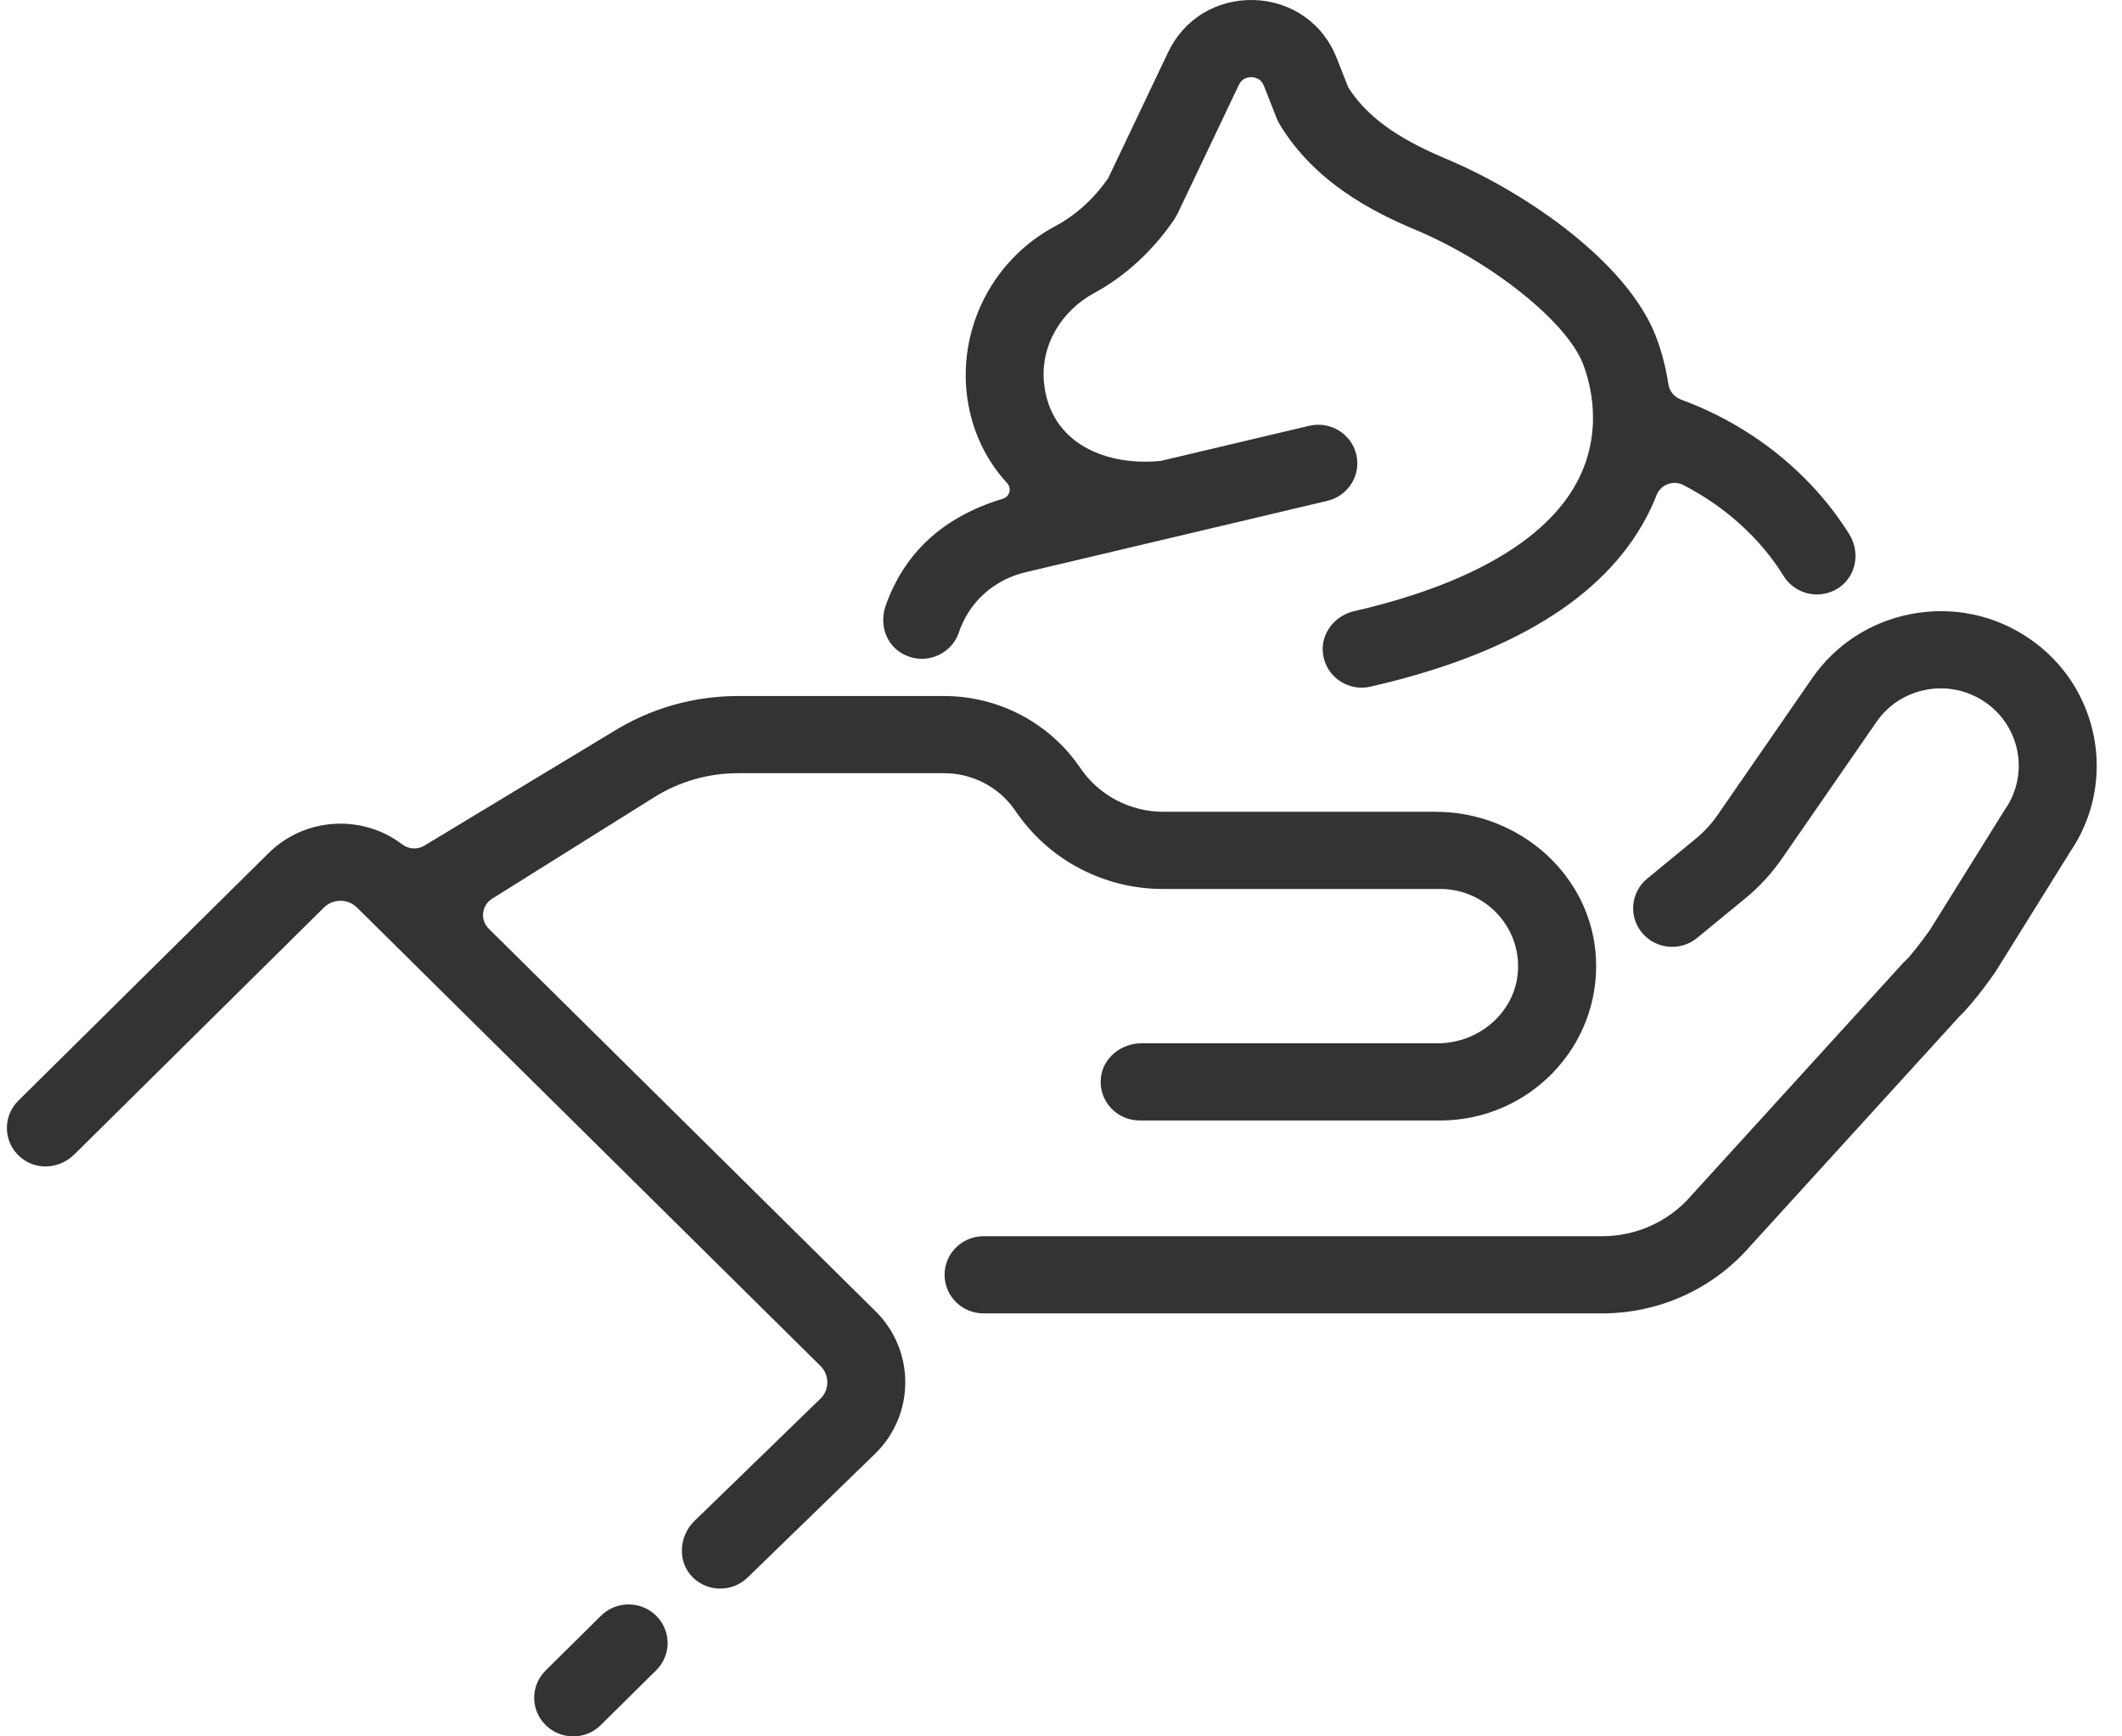
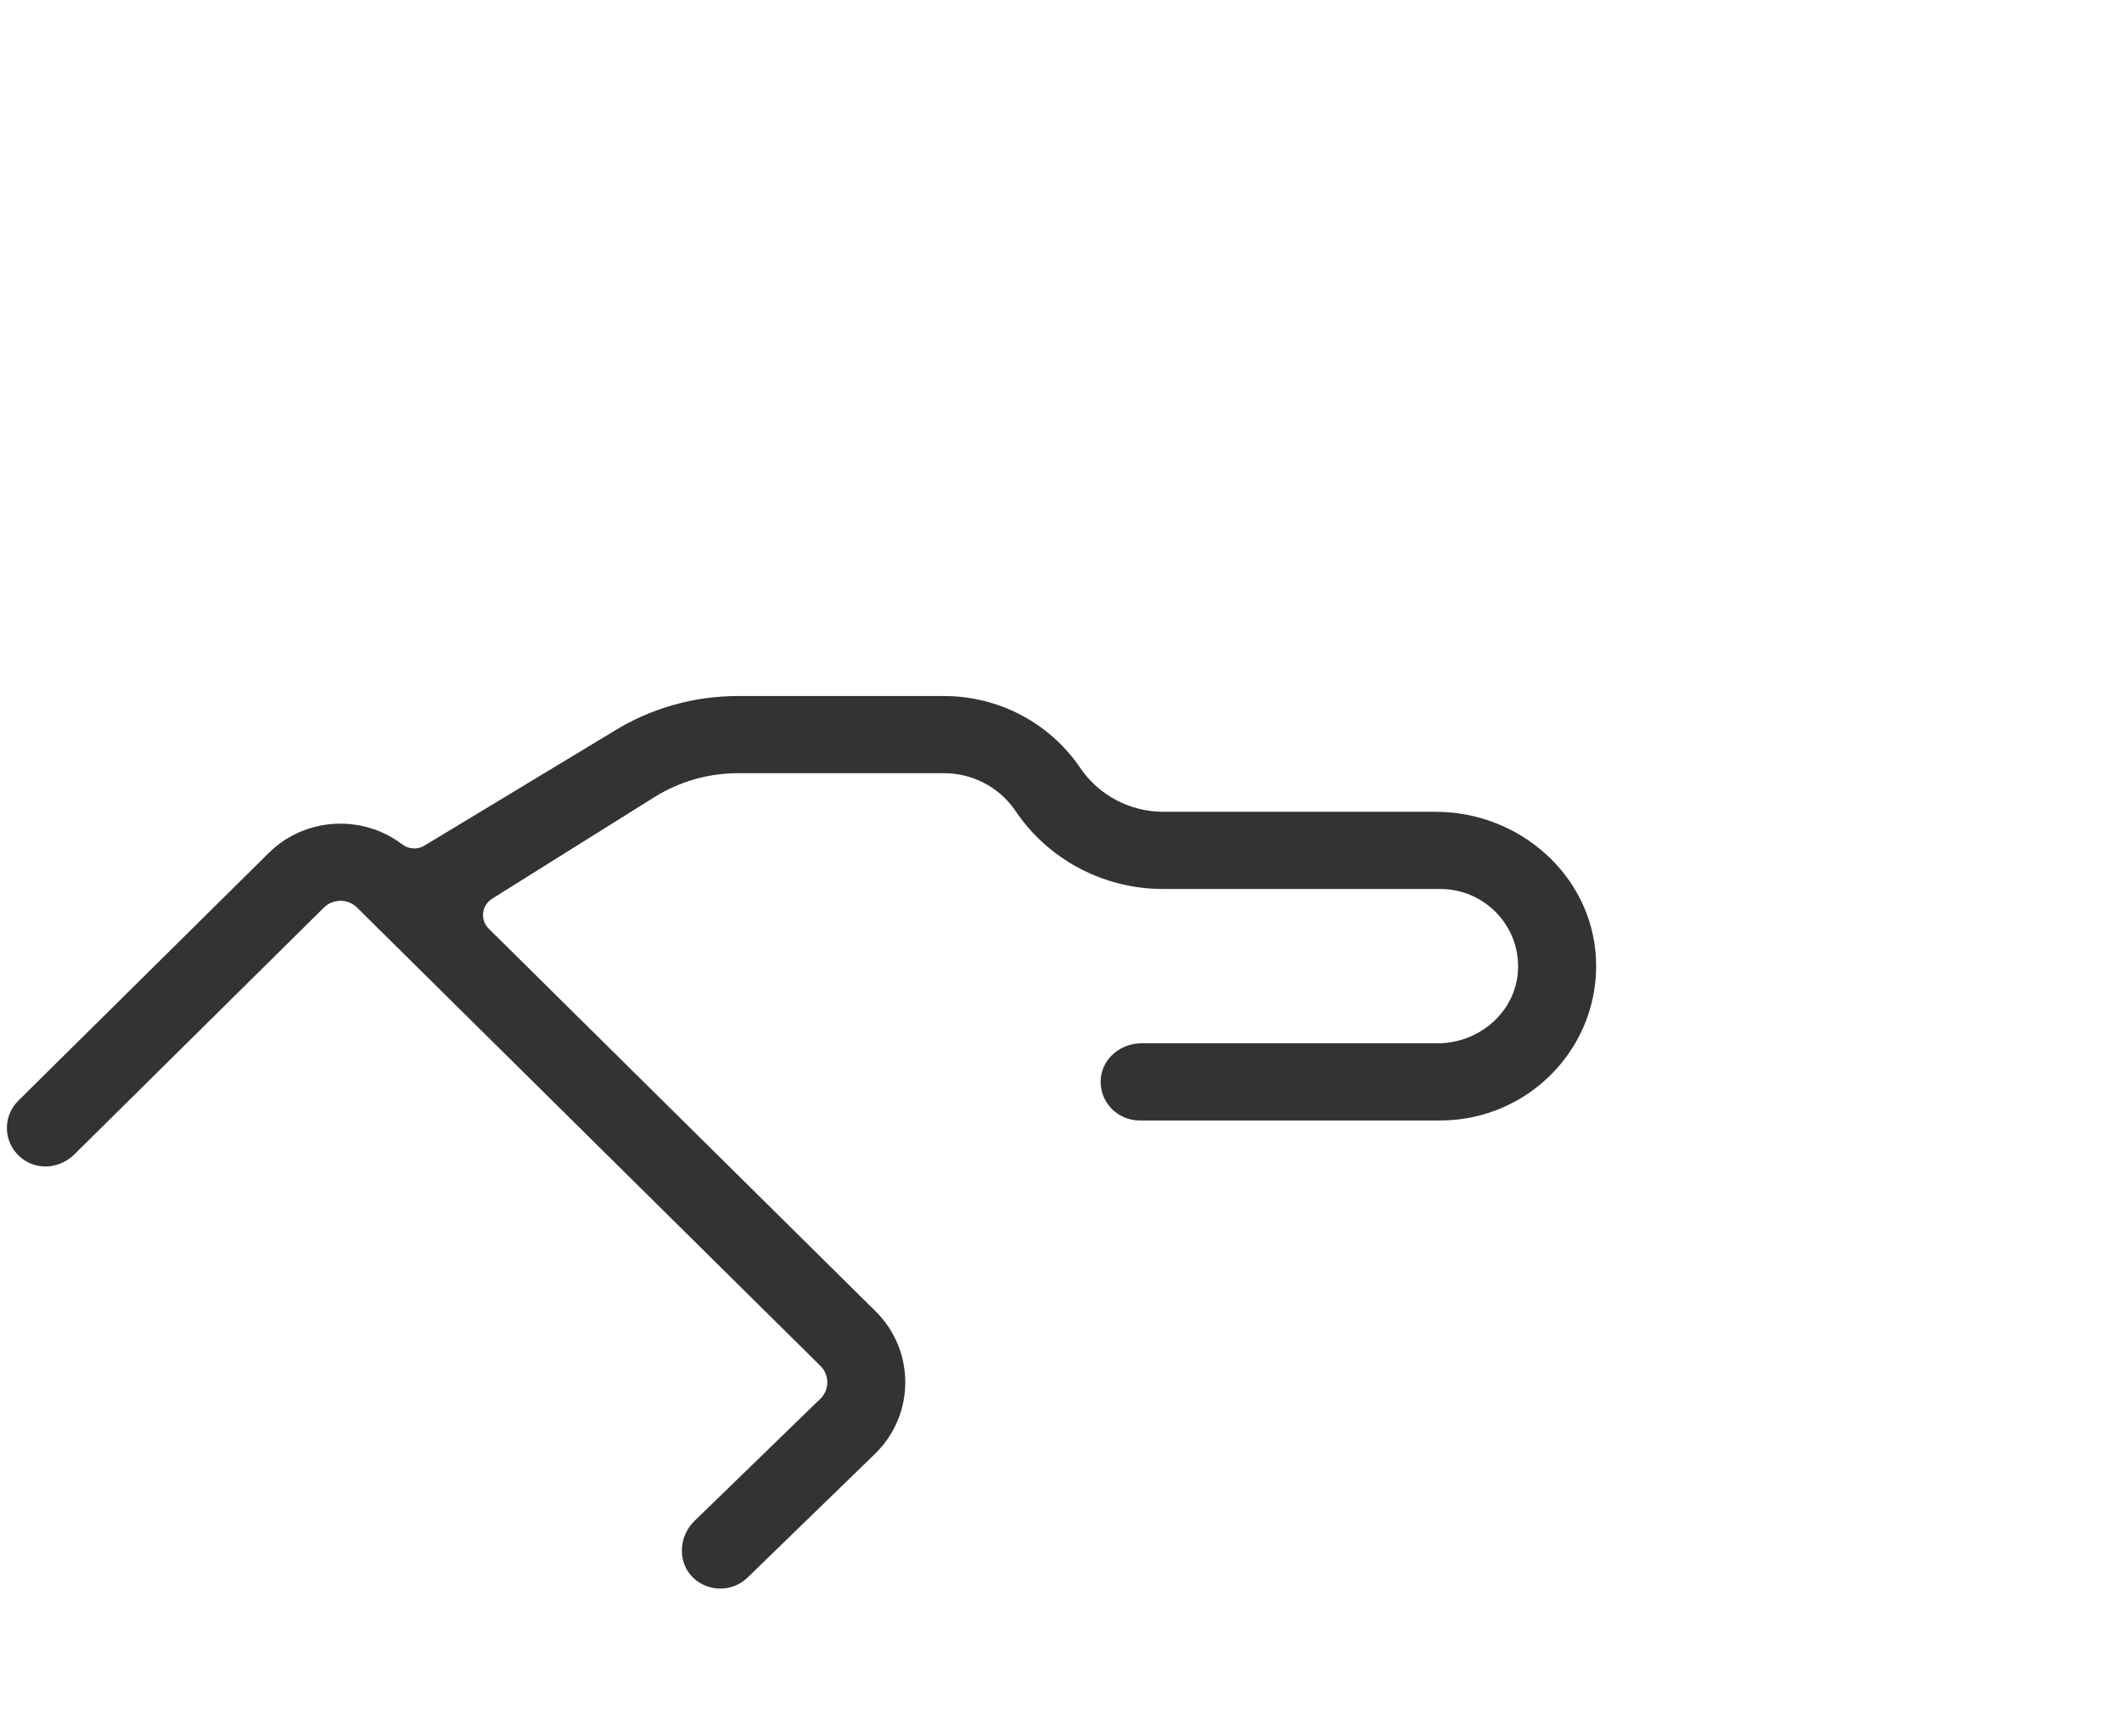
<svg xmlns="http://www.w3.org/2000/svg" width="66" height="54" viewBox="0 0 66 54" fill="none">
-   <path d="M18.692 50.248L16.97 51.952C16.496 52.42 16.496 53.18 16.97 53.648C17.207 53.883 17.517 54 17.828 54C18.139 54 18.449 53.883 18.686 53.648L20.409 51.945C20.883 51.476 20.883 50.716 20.409 50.248C19.935 49.779 19.166 49.779 18.692 50.248Z" fill="#333333" />
-   <path d="M63.102 19.848C62.033 19.123 60.743 18.854 59.469 19.09C58.196 19.326 57.091 20.038 56.36 21.096L53.421 25.347C53.23 25.623 53.001 25.871 52.742 26.084L51.233 27.323C50.718 27.747 50.647 28.503 51.075 29.013C51.504 29.523 52.269 29.593 52.784 29.169L54.293 27.93C54.725 27.575 55.105 27.162 55.423 26.702L58.363 22.451C58.728 21.923 59.28 21.567 59.916 21.449C60.552 21.331 61.196 21.466 61.734 21.83C62.837 22.578 63.12 24.074 62.366 25.166C62.355 25.182 62.344 25.198 62.334 25.214L60.031 28.912C59.782 29.269 59.403 29.75 59.287 29.856C59.248 29.889 59.211 29.925 59.177 29.963L52.622 37.161C52.615 37.169 52.607 37.177 52.601 37.184C51.908 37.986 50.9 38.445 49.834 38.445H30.592C29.922 38.445 29.379 38.983 29.379 39.645C29.379 40.308 29.922 40.845 30.592 40.845H49.833C51.605 40.845 53.281 40.084 54.434 38.756L60.94 31.613C61.395 31.188 62.023 30.283 62.05 30.243C62.061 30.227 62.072 30.212 62.082 30.195L64.386 26.495C65.874 24.314 65.303 21.34 63.102 19.848Z" fill="#333333" />
  <path d="M44.655 25.246C42.155 25.246 38.349 25.246 36.186 25.246C35.152 25.246 34.185 24.739 33.605 23.891L33.583 23.859C32.635 22.476 31.055 21.646 29.364 21.646H22.948C21.567 21.646 20.22 22.032 19.053 22.763L13.198 26.299C12.982 26.43 12.71 26.41 12.509 26.258C11.273 25.319 9.49 25.409 8.358 26.527L0.57 34.23C0.037 34.757 0.103 35.651 0.767 36.086C1.25 36.403 1.899 36.309 2.309 35.905L10.074 28.225C10.359 27.943 10.82 27.944 11.104 28.224L25.518 42.479C25.802 42.76 25.802 43.217 25.526 43.49L21.599 47.301C21.097 47.789 21.064 48.62 21.584 49.09C21.815 49.299 22.109 49.404 22.402 49.404C22.709 49.404 23.016 49.289 23.252 49.06L27.235 45.194C28.464 43.978 28.464 41.999 27.235 40.782L15.201 28.881C14.926 28.61 14.977 28.156 15.305 27.95L20.352 24.791C21.128 24.305 22.029 24.046 22.949 24.046H29.365C30.235 24.046 31.051 24.466 31.55 25.171L31.659 25.326C32.689 26.78 34.371 27.646 36.166 27.646H44.792C46.182 27.646 47.301 28.807 47.212 30.205C47.13 31.481 46.003 32.446 44.71 32.446C42.342 32.446 37.279 32.446 35.499 32.446C34.865 32.446 34.299 32.904 34.239 33.528C34.17 34.243 34.737 34.846 35.447 34.846H44.793C47.546 34.846 49.771 32.566 49.639 29.81C49.513 27.23 47.267 25.246 44.655 25.246Z" fill="#333333" />
-   <path d="M57.517 16.613C56.322 14.704 54.461 13.226 52.291 12.43C52.081 12.352 51.925 12.171 51.892 11.951C51.795 11.304 51.628 10.784 51.502 10.458C50.619 8.172 47.491 5.99 44.959 4.931C43.437 4.294 42.498 3.607 41.932 2.713L41.573 1.799C41.153 0.73 40.173 0.041 39.014 0.001C37.852 -0.034 36.829 0.582 36.335 1.619L34.466 5.546C34.016 6.187 33.453 6.697 32.835 7.025C30.755 8.126 29.653 10.488 30.158 12.775C30.35 13.649 30.757 14.407 31.323 15.023C31.474 15.186 31.405 15.446 31.191 15.511C29.268 16.089 28.11 17.252 27.549 18.828C27.35 19.387 27.537 20.025 28.055 20.321C28.255 20.436 28.466 20.488 28.672 20.488C29.18 20.488 29.654 20.17 29.823 19.668C30.148 18.705 30.941 18.001 31.966 17.78L41.285 15.576C41.937 15.421 42.339 14.774 42.183 14.13C42.027 13.485 41.372 13.089 40.721 13.242L36.11 14.332C34.475 14.505 32.659 13.839 32.471 11.896C32.359 10.746 33.006 9.669 34.031 9.114C35.003 8.588 35.868 7.791 36.535 6.805C36.564 6.755 36.593 6.705 36.621 6.655L38.531 2.642C38.635 2.424 38.828 2.397 38.93 2.401C39.035 2.404 39.223 2.444 39.311 2.669L39.709 3.682C39.732 3.74 39.76 3.797 39.792 3.851C40.882 5.673 42.724 6.602 44.014 7.142C46.388 8.135 48.73 10.008 49.236 11.316C49.461 11.899 49.893 13.426 49.04 15.009C48.071 16.807 45.677 18.189 42.115 19.007C41.524 19.143 41.09 19.685 41.143 20.283C41.2 20.93 41.744 21.385 42.352 21.385C42.442 21.385 42.534 21.375 42.626 21.354C46.972 20.362 49.851 18.607 51.181 16.137C51.315 15.89 51.428 15.643 51.523 15.399C51.651 15.072 52.041 14.921 52.355 15.083C53.641 15.745 54.746 16.732 55.475 17.912C55.705 18.282 56.103 18.487 56.512 18.487C56.758 18.487 57.008 18.412 57.225 18.256C57.746 17.883 57.855 17.153 57.517 16.613Z" fill="#333333" />
</svg>